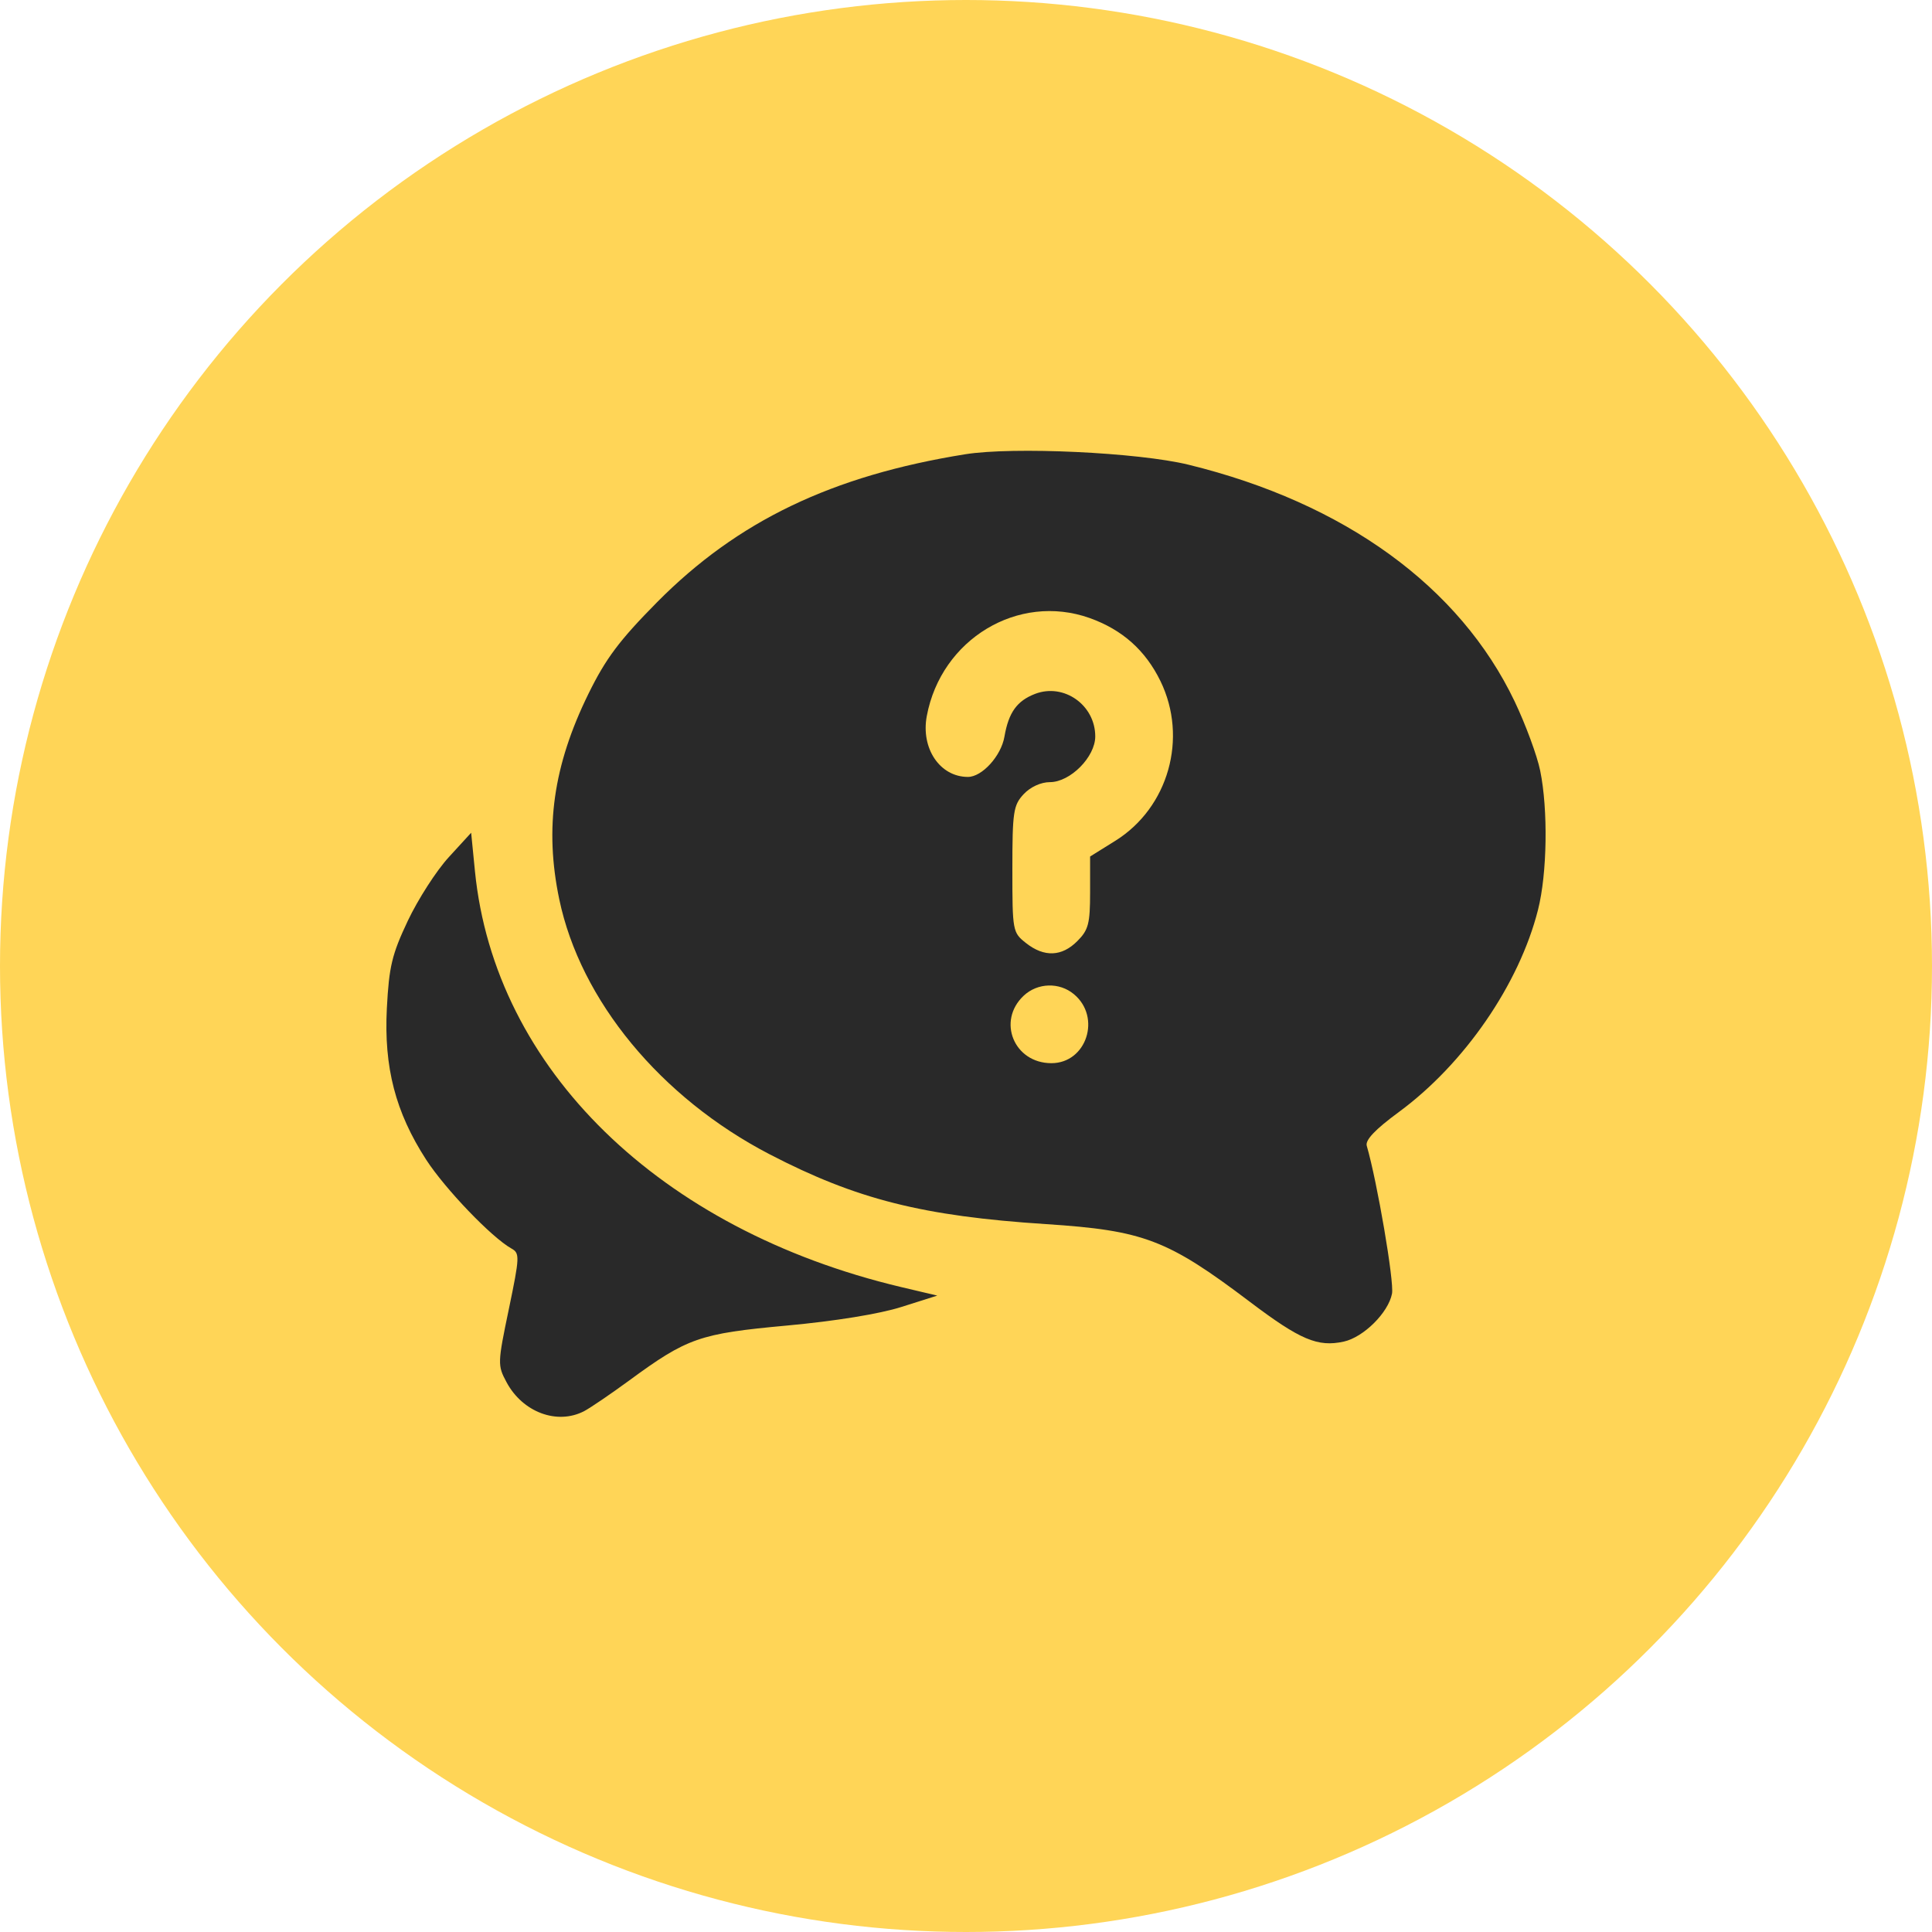
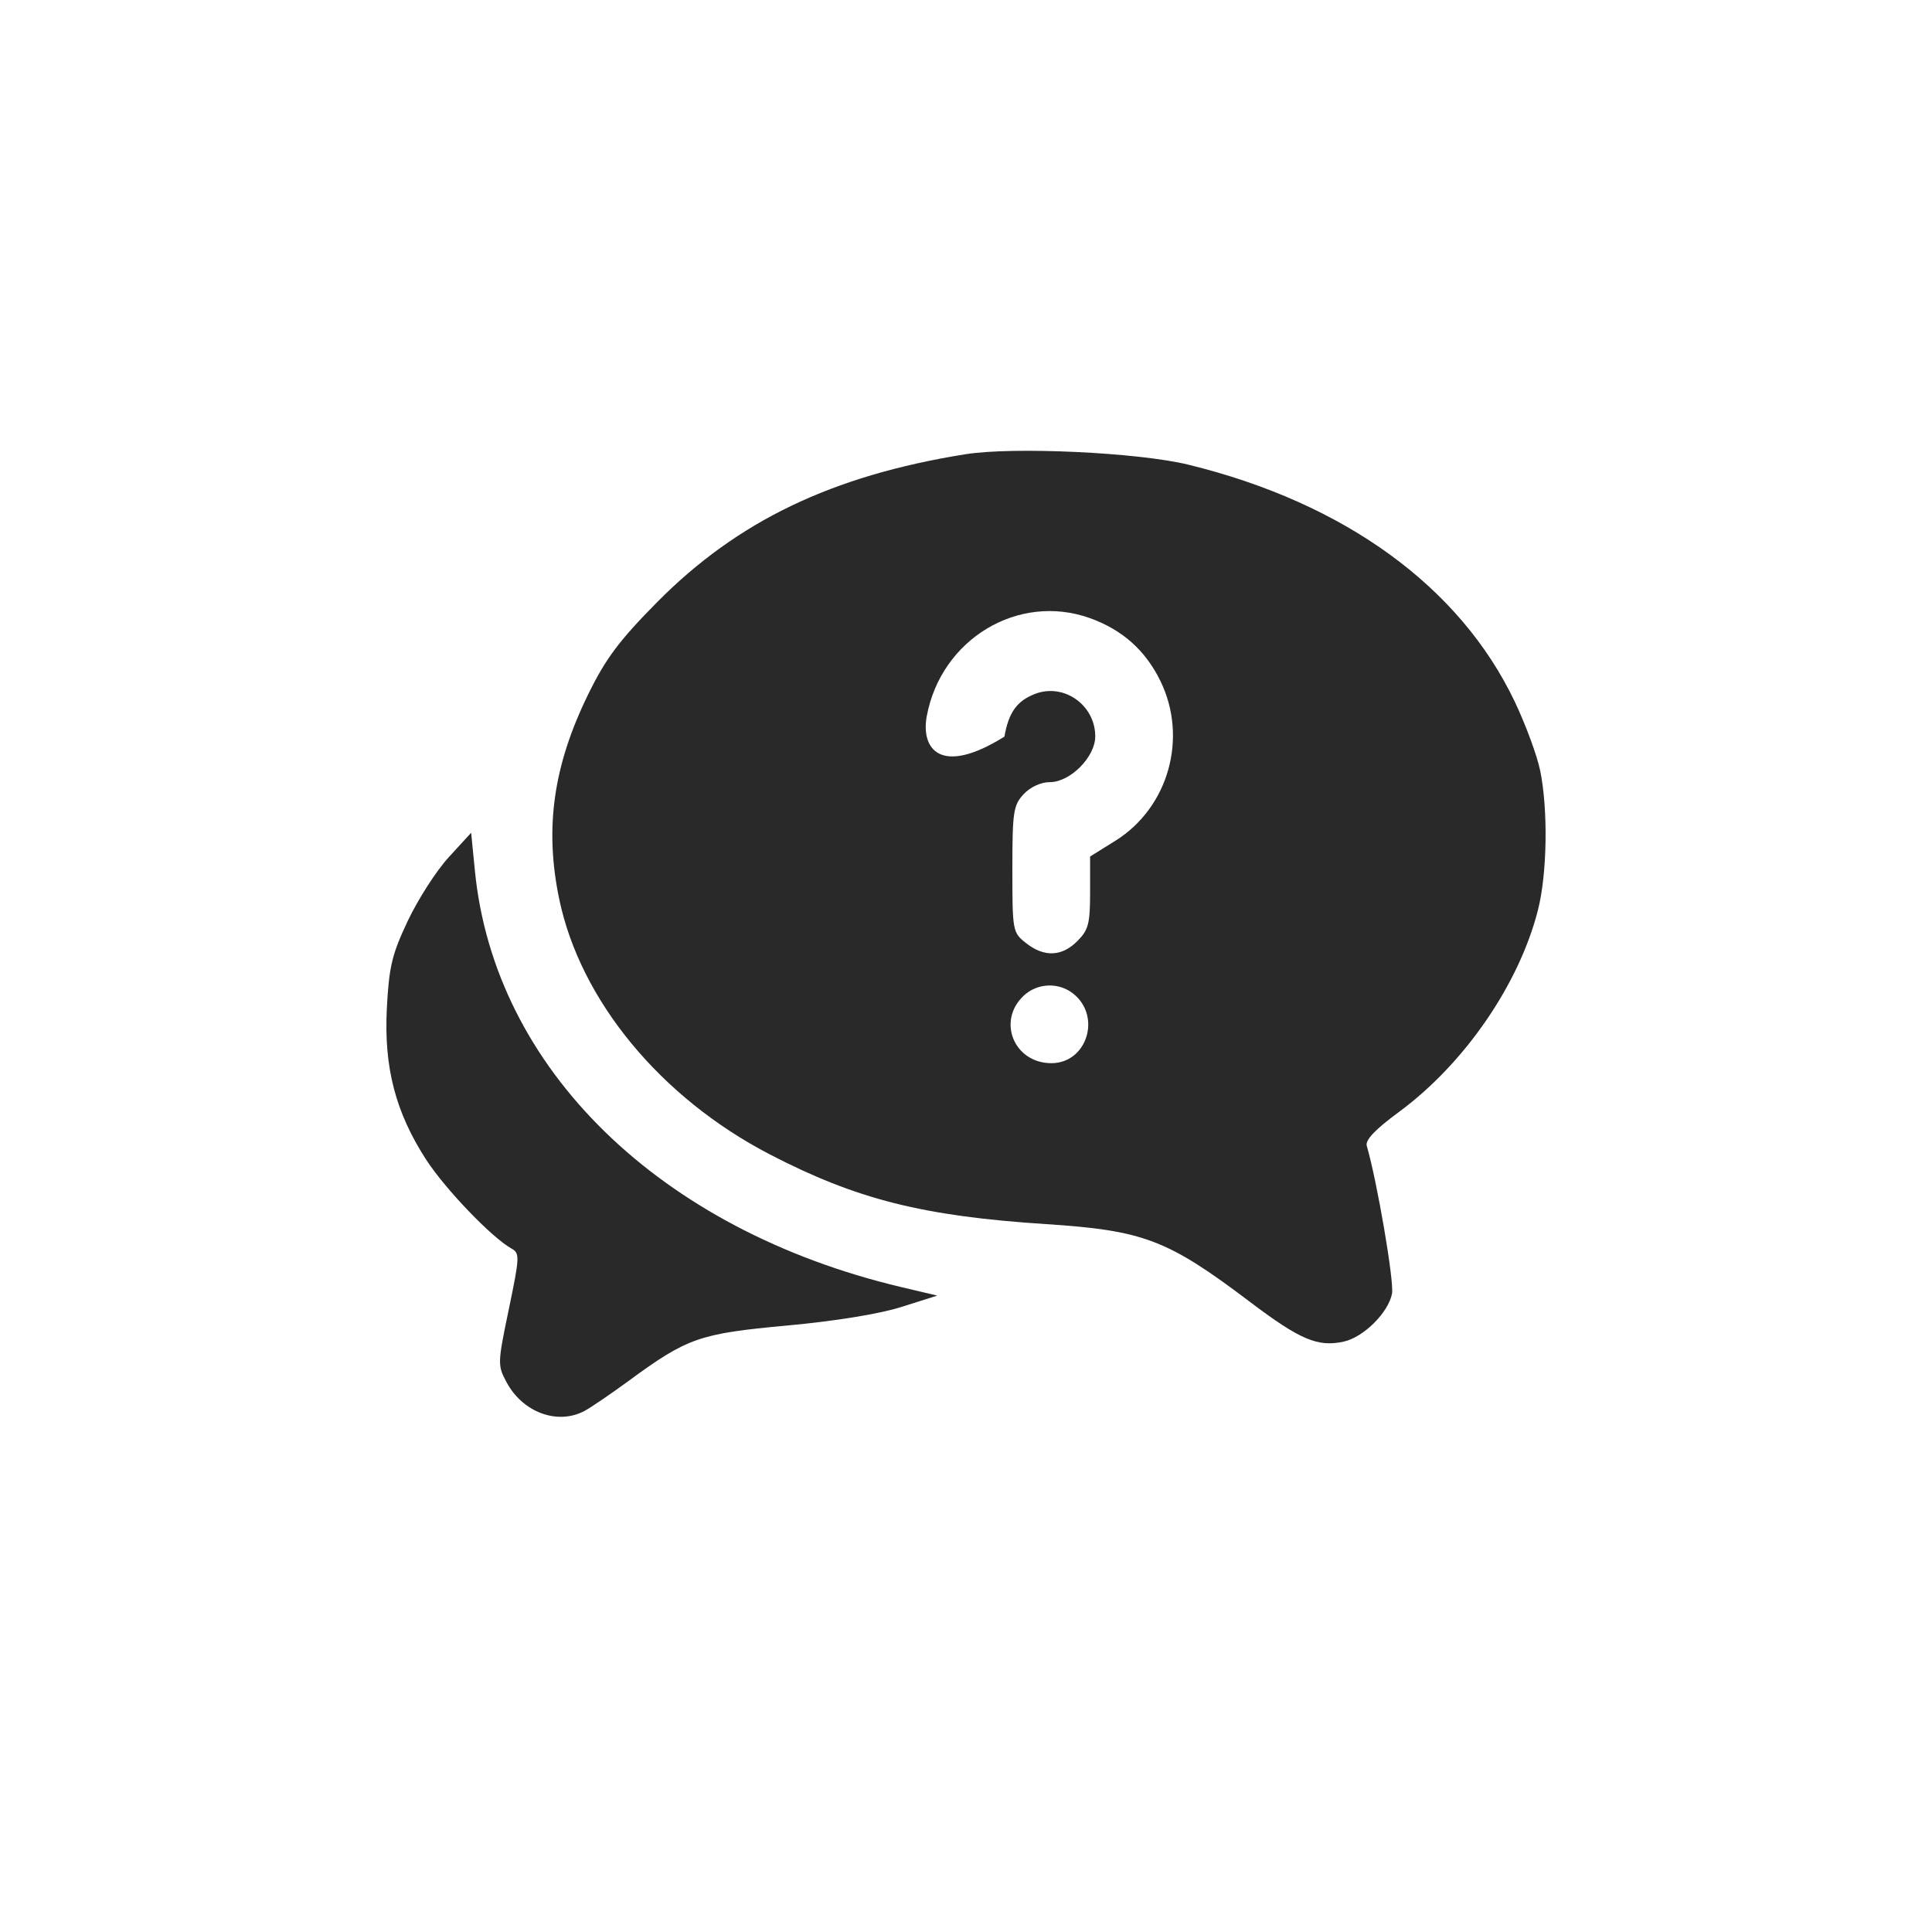
<svg xmlns="http://www.w3.org/2000/svg" width="30" height="30" viewBox="0 0 30 30" fill="none">
-   <circle cx="15" cy="15" r="15" fill="#FFD557" />
-   <path fill-rule="evenodd" clip-rule="evenodd" d="M14.987 7.054C12.918 7.386 11.451 8.091 10.204 9.35C9.617 9.944 9.407 10.224 9.137 10.774C8.591 11.886 8.453 12.859 8.684 13.963C9.012 15.535 10.259 17.046 11.953 17.925C13.298 18.623 14.33 18.884 16.243 19.008C17.759 19.107 18.128 19.247 19.407 20.214C20.19 20.806 20.463 20.921 20.867 20.832C21.174 20.764 21.558 20.383 21.615 20.088C21.651 19.906 21.385 18.349 21.223 17.792C21.197 17.703 21.353 17.538 21.722 17.267C22.74 16.518 23.59 15.283 23.882 14.128C24.025 13.564 24.04 12.574 23.916 11.967C23.868 11.732 23.689 11.248 23.52 10.893C22.668 9.108 20.878 7.809 18.455 7.216C17.675 7.025 15.733 6.934 14.987 7.054ZM16.918 9.596C17.426 9.777 17.786 10.097 18.02 10.577C18.449 11.46 18.144 12.54 17.32 13.055L16.927 13.3V13.858C16.927 14.342 16.901 14.441 16.729 14.613C16.488 14.856 16.213 14.866 15.932 14.644C15.724 14.48 15.72 14.459 15.72 13.498C15.72 12.604 15.736 12.503 15.895 12.332C16 12.22 16.163 12.145 16.303 12.145C16.619 12.145 17.007 11.754 17.007 11.435C17.007 10.948 16.521 10.604 16.074 10.774C15.791 10.883 15.662 11.062 15.597 11.438C15.546 11.738 15.25 12.064 15.03 12.064C14.595 12.064 14.297 11.622 14.391 11.119C14.614 9.924 15.81 9.204 16.918 9.596ZM6.968 13.311C6.776 13.52 6.491 13.964 6.333 14.297C6.086 14.82 6.041 15.007 6.007 15.657C5.96 16.574 6.141 17.271 6.617 18.007C6.913 18.463 7.633 19.214 7.94 19.386C8.073 19.46 8.071 19.511 7.901 20.329C7.726 21.168 7.725 21.201 7.865 21.462C8.115 21.93 8.652 22.13 9.071 21.912C9.167 21.861 9.481 21.648 9.769 21.437C10.674 20.773 10.861 20.708 12.22 20.583C12.963 20.515 13.661 20.402 13.998 20.294L14.554 20.118L13.991 19.985C10.242 19.095 7.681 16.596 7.375 13.528L7.316 12.931L6.968 13.311ZM16.676 15.438C17.105 15.795 16.872 16.509 16.326 16.509C15.746 16.509 15.477 15.854 15.896 15.461C16.112 15.259 16.45 15.249 16.676 15.438Z" fill="#292929" />
+   <path fill-rule="evenodd" clip-rule="evenodd" d="M14.987 7.054C12.918 7.386 11.451 8.091 10.204 9.35C9.617 9.944 9.407 10.224 9.137 10.774C8.591 11.886 8.453 12.859 8.684 13.963C9.012 15.535 10.259 17.046 11.953 17.925C13.298 18.623 14.33 18.884 16.243 19.008C17.759 19.107 18.128 19.247 19.407 20.214C20.19 20.806 20.463 20.921 20.867 20.832C21.174 20.764 21.558 20.383 21.615 20.088C21.651 19.906 21.385 18.349 21.223 17.792C21.197 17.703 21.353 17.538 21.722 17.267C22.74 16.518 23.59 15.283 23.882 14.128C24.025 13.564 24.04 12.574 23.916 11.967C23.868 11.732 23.689 11.248 23.52 10.893C22.668 9.108 20.878 7.809 18.455 7.216C17.675 7.025 15.733 6.934 14.987 7.054ZM16.918 9.596C17.426 9.777 17.786 10.097 18.02 10.577C18.449 11.46 18.144 12.54 17.32 13.055L16.927 13.3V13.858C16.927 14.342 16.901 14.441 16.729 14.613C16.488 14.856 16.213 14.866 15.932 14.644C15.724 14.48 15.72 14.459 15.72 13.498C15.72 12.604 15.736 12.503 15.895 12.332C16 12.22 16.163 12.145 16.303 12.145C16.619 12.145 17.007 11.754 17.007 11.435C17.007 10.948 16.521 10.604 16.074 10.774C15.791 10.883 15.662 11.062 15.597 11.438C14.595 12.064 14.297 11.622 14.391 11.119C14.614 9.924 15.81 9.204 16.918 9.596ZM6.968 13.311C6.776 13.52 6.491 13.964 6.333 14.297C6.086 14.82 6.041 15.007 6.007 15.657C5.96 16.574 6.141 17.271 6.617 18.007C6.913 18.463 7.633 19.214 7.94 19.386C8.073 19.46 8.071 19.511 7.901 20.329C7.726 21.168 7.725 21.201 7.865 21.462C8.115 21.93 8.652 22.13 9.071 21.912C9.167 21.861 9.481 21.648 9.769 21.437C10.674 20.773 10.861 20.708 12.22 20.583C12.963 20.515 13.661 20.402 13.998 20.294L14.554 20.118L13.991 19.985C10.242 19.095 7.681 16.596 7.375 13.528L7.316 12.931L6.968 13.311ZM16.676 15.438C17.105 15.795 16.872 16.509 16.326 16.509C15.746 16.509 15.477 15.854 15.896 15.461C16.112 15.259 16.45 15.249 16.676 15.438Z" fill="#292929" />
</svg>